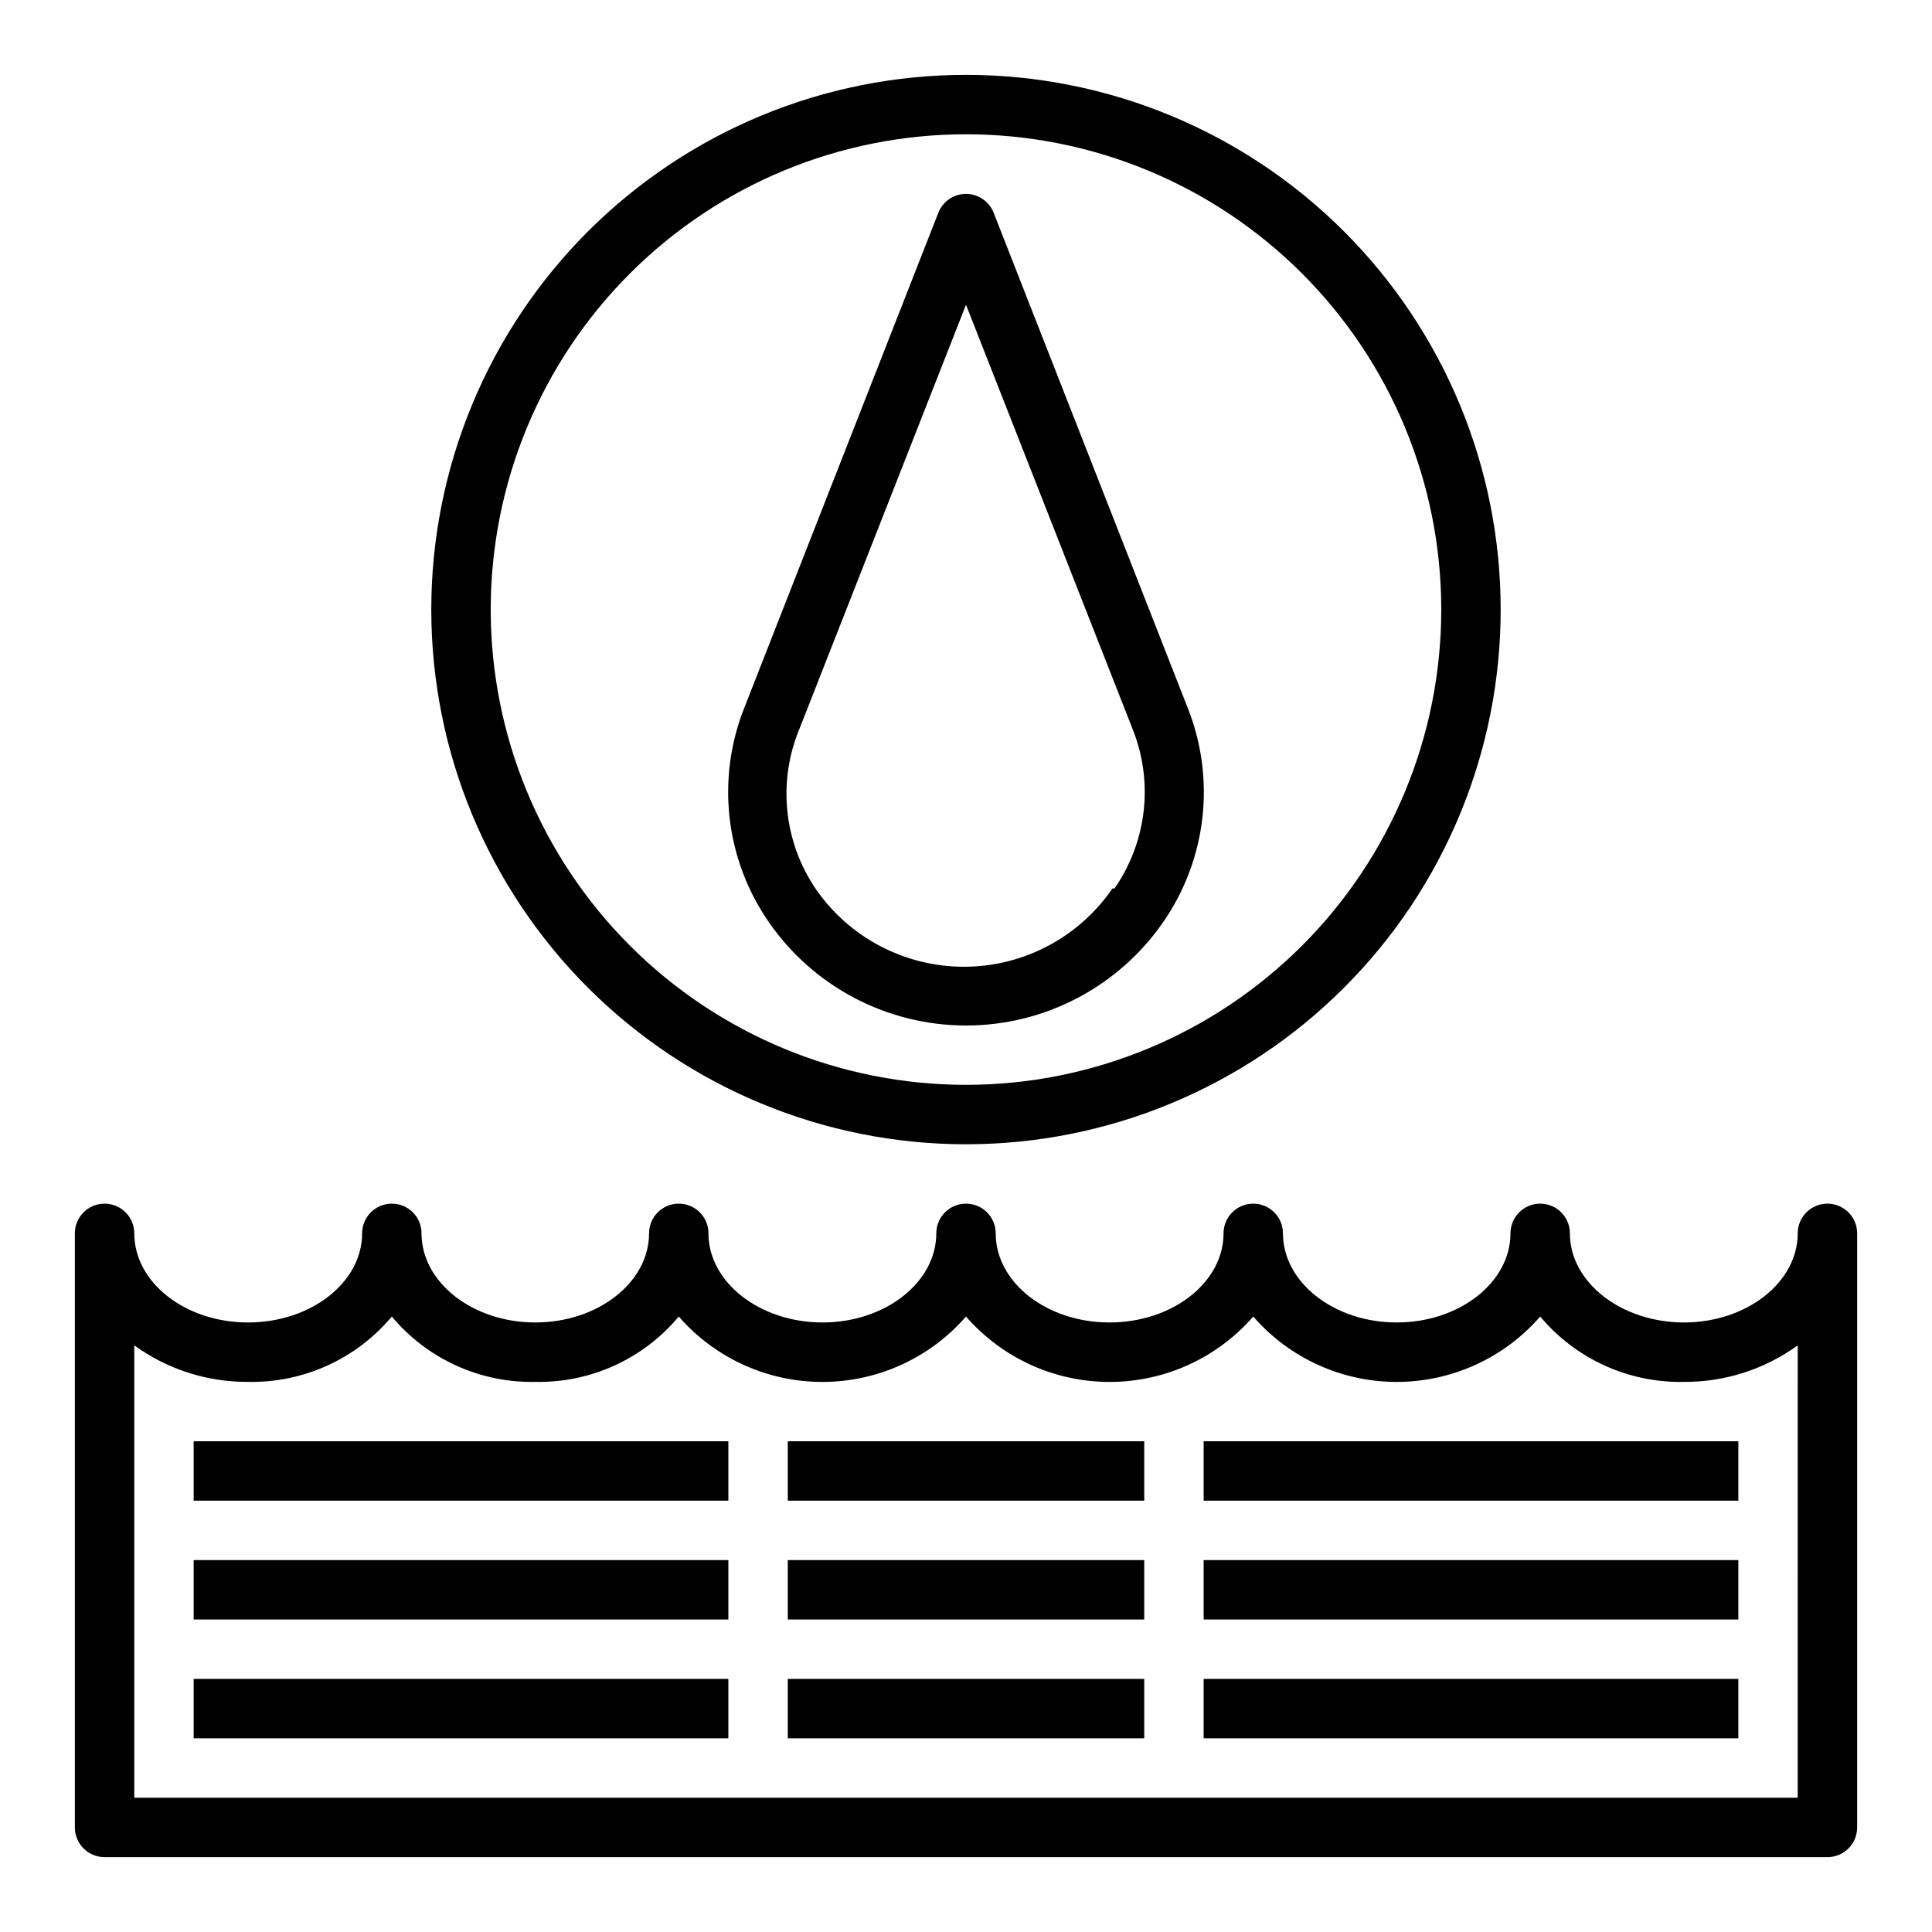
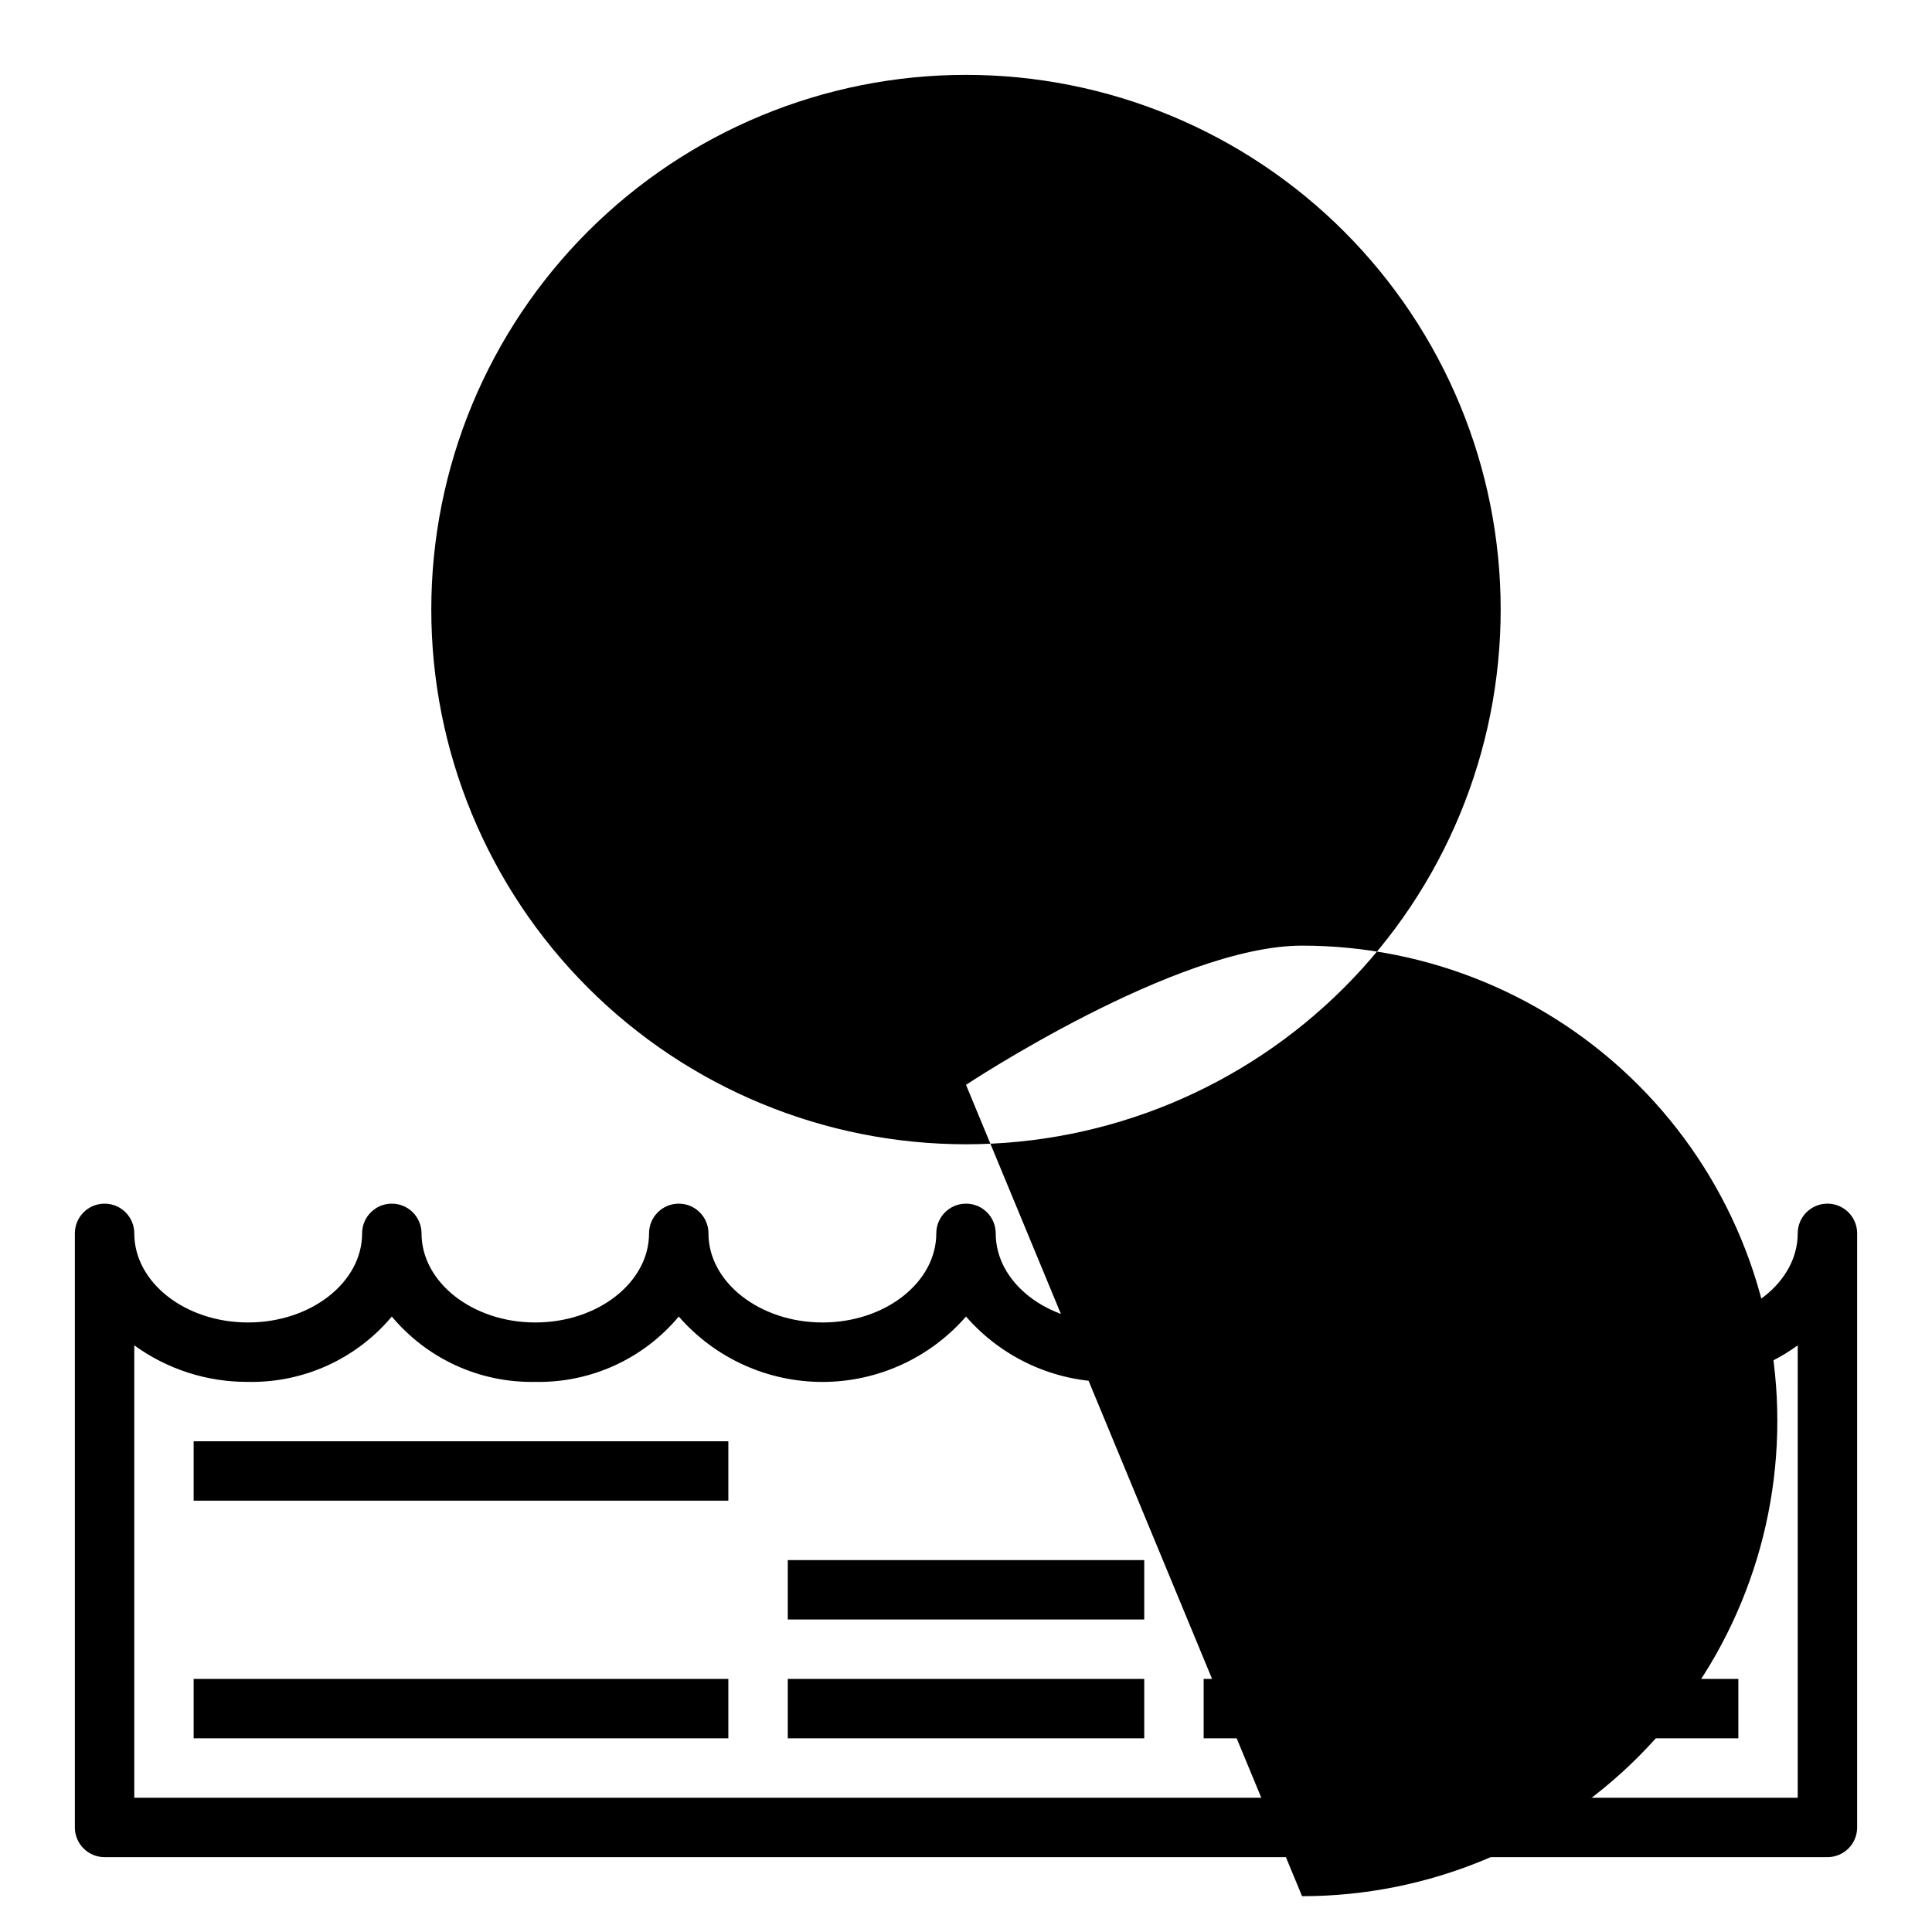
<svg xmlns="http://www.w3.org/2000/svg" fill="#000000" width="800px" height="800px" version="1.1" viewBox="144 144 512 512">
  <g>
    <path d="m407.32 200.36c-1.188-3.004-4.09-4.977-7.32-4.977s-6.137 1.973-7.324 4.977l-51.402 131.15c-7.516 18.828-5.09 40.172 6.453 56.836 11.863 17.172 31.402 27.422 52.273 27.422 20.867 0 40.406-10.25 52.27-27.422 11.543-16.664 13.969-38.008 6.453-56.836zm31.488 179.09c-8.895 12.984-23.621 20.75-39.359 20.75-15.742 0-30.469-7.766-39.363-20.75-8.449-12.539-10.016-28.488-4.172-42.43l44.086-112.26 44.082 112.26c5.688 14.035 3.91 29.988-4.723 42.43z" />
-     <path d="m400 163.84c-37.582 0-73.621 14.93-100.2 41.504-26.574 26.574-41.504 62.613-41.504 100.2 0 37.578 14.93 73.621 41.504 100.2 26.574 26.57 62.613 41.5 100.2 41.5 37.578 0 73.621-14.93 100.19-41.5 26.574-26.574 41.504-62.617 41.504-100.2 0-37.582-14.93-73.621-41.504-100.2-26.57-26.574-62.613-41.504-100.19-41.504zm0 267.65v0.004c-33.406 0-65.441-13.273-89.062-36.891-23.621-23.621-36.891-55.66-36.891-89.062 0-33.406 13.27-65.441 36.891-89.062s55.656-36.891 89.062-36.891c33.402 0 65.441 13.27 89.059 36.891 23.621 23.621 36.891 55.656 36.891 89.062 0 33.402-13.27 65.441-36.891 89.062-23.617 23.617-55.656 36.891-89.059 36.891z" />
+     <path d="m400 163.84c-37.582 0-73.621 14.93-100.2 41.504-26.574 26.574-41.504 62.613-41.504 100.2 0 37.578 14.93 73.621 41.504 100.2 26.574 26.57 62.613 41.5 100.2 41.5 37.578 0 73.621-14.93 100.19-41.5 26.574-26.574 41.504-62.617 41.504-100.2 0-37.582-14.93-73.621-41.504-100.2-26.57-26.574-62.613-41.504-100.19-41.504zm0 267.65v0.004s55.656-36.891 89.062-36.891c33.402 0 65.441 13.27 89.059 36.891 23.621 23.621 36.891 55.656 36.891 89.062 0 33.402-13.27 65.441-36.891 89.062-23.617 23.617-55.656 36.891-89.059 36.891z" />
    <path d="m628.29 462.98c-4.348 0-7.875 3.523-7.875 7.871 0 12.988-13.539 23.617-30.148 23.617s-30.23-10.629-30.23-23.617c0-4.348-3.523-7.871-7.871-7.871-4.348 0-7.871 3.523-7.871 7.871 0 12.988-13.539 23.617-30.148 23.617s-30.148-10.629-30.148-23.617h-0.004c0-4.348-3.523-7.871-7.871-7.871s-7.871 3.523-7.871 7.871c0 12.988-13.539 23.617-30.23 23.617-16.688-0.004-30.148-10.629-30.148-23.617 0-4.348-3.523-7.871-7.871-7.871s-7.875 3.523-7.875 7.871c0 12.988-13.539 23.617-30.148 23.617-16.609 0-30.23-10.629-30.23-23.617h0.004c0-4.348-3.527-7.871-7.875-7.871s-7.871 3.523-7.871 7.871c0 12.988-13.539 23.617-30.148 23.617s-30.148-10.629-30.148-23.617h-0.004c0-4.348-3.523-7.871-7.871-7.871-4.348 0-7.871 3.523-7.871 7.871 0 12.988-13.539 23.617-30.23 23.617-16.688-0.004-30.148-10.629-30.148-23.617 0-4.348-3.523-7.871-7.871-7.871-4.348 0-7.875 3.523-7.875 7.871v157.44c0 2.086 0.832 4.09 2.309 5.566 1.477 1.473 3.477 2.305 5.566 2.305h456.58c2.086 0 4.09-0.832 5.566-2.305 1.473-1.477 2.305-3.481 2.305-5.566v-157.44c0-2.09-0.832-4.09-2.305-5.566-1.477-1.477-3.481-2.305-5.566-2.305zm-7.875 157.44h-440.83v-119.89c8.762 6.356 19.324 9.746 30.148 9.684 14.668 0.297 28.684-6.07 38.102-17.32 9.387 11.246 23.375 17.617 38.023 17.32 14.645 0.297 28.633-6.074 38.02-17.32 9.586 11.012 23.465 17.332 38.062 17.332s28.477-6.32 38.062-17.332c9.582 11.012 23.465 17.332 38.059 17.332 14.598 0 28.48-6.32 38.062-17.332 9.57 11.008 23.438 17.328 38.023 17.328 14.582 0 28.453-6.32 38.02-17.328 9.422 11.25 23.434 17.617 38.102 17.32 10.824 0.062 21.387-3.328 30.148-9.684z" />
    <path d="m195.32 525.95h141.7v15.742h-141.7z" />
-     <path d="m462.98 525.95h141.7v15.742h-141.7z" />
-     <path d="m352.77 525.95h94.465v15.742h-94.465z" />
-     <path d="m195.32 557.44h141.7v15.742h-141.7z" />
-     <path d="m462.98 557.44h141.7v15.742h-141.7z" />
    <path d="m352.77 557.44h94.465v15.742h-94.465z" />
    <path d="m195.32 588.93h141.7v15.742h-141.7z" />
    <path d="m462.98 588.93h141.7v15.742h-141.7z" />
    <path d="m352.77 588.93h94.465v15.742h-94.465z" />
  </g>
</svg>